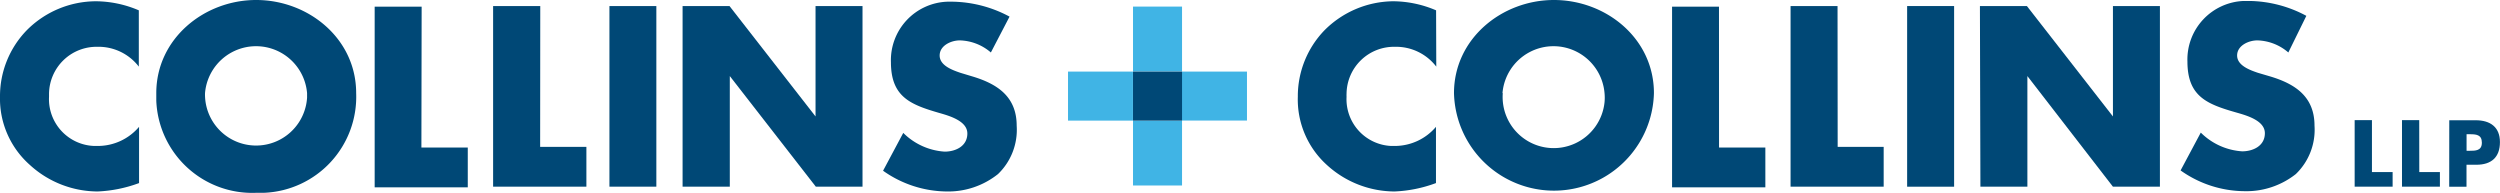
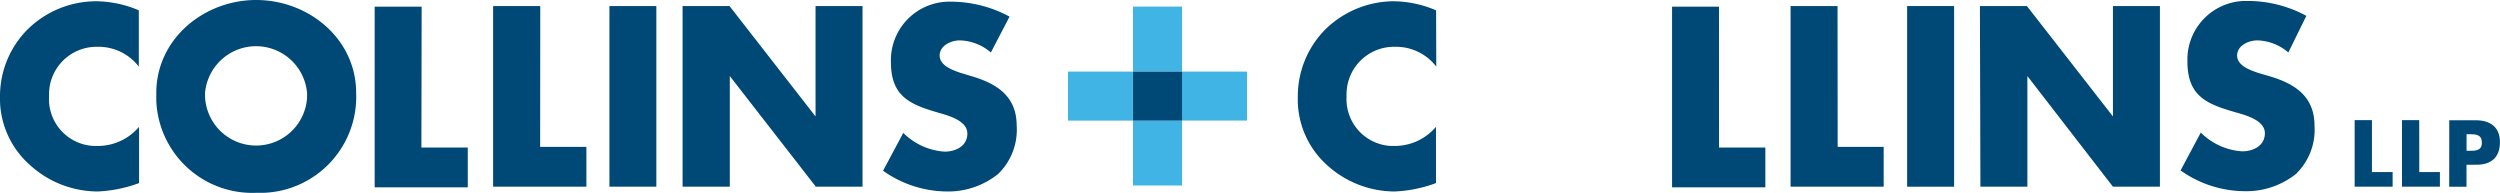
<svg xmlns="http://www.w3.org/2000/svg" id="Layer_1" data-name="Layer 1" viewBox="0 0 413.5 31.93">
  <defs>
    <style>.cls-1{fill:#004876;}.cls-2{fill:#40b4e5;}</style>
  </defs>
  <g id="Layer_2" data-name="Layer 2">
    <g id="Layer_1-2" data-name="Layer 1-2">
      <path class="cls-1" d="M401.76,38.66h3.42v2.41H398.9v-11h2.86Z" transform="translate(-9.44 -10.2)" />
      <path class="cls-1" d="M409.59,38.66H413v2.41h-6.27v-11h2.85Z" transform="translate(-9.44 -10.2)" />
      <path class="cls-1" d="M414.55,30.09h4.38c2.36,0,4,1.1,4,3.61s-1.41,3.75-3.9,3.75h-1.63v3.64h-2.86Zm2.86,5.05h.48c1,0,2.05,0,2.05-1.34s-.94-1.4-2.05-1.4h-.48Z" transform="translate(-9.44 -10.2)" />
      <path class="cls-1" d="M32.4,21.22a8.41,8.41,0,0,0-6.85-3.28,7.86,7.86,0,0,0-8,7.77c0,.17,0,.34,0,.5A7.75,7.75,0,0,0,25,34.34h.73a8.94,8.94,0,0,0,6.71-3.16v9.3a22.34,22.34,0,0,1-6.85,1.39,16.68,16.68,0,0,1-11.22-4.4A14.62,14.62,0,0,1,9.44,26.18a15.65,15.65,0,0,1,4.4-10.95A16.18,16.18,0,0,1,25.3,10.41a18.3,18.3,0,0,1,7.1,1.5Z" transform="translate(-9.44 -10.2)" />
      <path class="cls-1" d="M68.35,25.6A15.89,15.89,0,0,1,53.08,42.09c-.41,0-.83,0-1.25,0A15.89,15.89,0,0,1,35.29,26.87c0-.42,0-.85,0-1.27,0-9,7.92-15.4,16.52-15.4S68.35,16.55,68.35,25.6Zm-25,0a8.45,8.45,0,0,0,16.88.76c0-.25,0-.51,0-.76a8.47,8.47,0,0,0-16.88,0Z" transform="translate(-9.44 -10.2)" />
      <path class="cls-1" d="M98.78,34.49h7.65v6.59H91V11.2H98.8Z" transform="translate(-9.44 -10.2)" />
-       <path class="cls-1" d="M118,41.08h-7.76V11.2H118Z" transform="translate(-9.44 -10.2)" />
+       <path class="cls-1" d="M118,41.08h-7.76V11.2H118" transform="translate(-9.44 -10.2)" />
      <path class="cls-1" d="M122.34,11.2h7.76l14.23,18.26h0V11.2h7.77V41.08h-7.72l-14.23-18.3h0v18.3h-7.81Z" transform="translate(-9.44 -10.2)" />
      <path class="cls-1" d="M173.33,18.88a8.18,8.18,0,0,0-5.14-2c-1.42,0-3.33.84-3.33,2.5s2.1,2.41,3.42,2.86l1.95.59c4.16,1.24,7.37,3.34,7.37,8.16a10.16,10.16,0,0,1-3.09,8A13.19,13.19,0,0,1,166,41.87a18.44,18.44,0,0,1-10.5-3.43l3.34-6.26a10.66,10.66,0,0,0,6.84,3.1c1.83,0,3.76-.91,3.76-3s-3-2.93-4.72-3.42c-4.7-1.37-7.92-2.64-7.92-8.38a9.68,9.68,0,0,1,9.32-10c.31,0,.63,0,.94,0a20.57,20.57,0,0,1,9.36,2.47Z" transform="translate(-9.44 -10.2)" />
      <path class="cls-1" d="M79.14,34.6h7.67v6.58H71.41V11.3h7.77Z" transform="translate(-9.44 -10.2)" />
      <path class="cls-1" d="M247,21.22a8.39,8.39,0,0,0-6.84-3.28,7.85,7.85,0,0,0-8,7.75,4.51,4.51,0,0,0,0,.52,7.74,7.74,0,0,0,7.35,8.13h.74a8.94,8.94,0,0,0,6.7-3.16v9.3a22.22,22.22,0,0,1-6.84,1.39,16.66,16.66,0,0,1-11.22-4.4,14.59,14.59,0,0,1-4.79-11.29,15.69,15.69,0,0,1,4.39-10.95,16.24,16.24,0,0,1,11.38-4.82,18.26,18.26,0,0,1,7.1,1.5Z" transform="translate(-9.44 -10.2)" />
-       <path class="cls-1" d="M283,25.6a16.54,16.54,0,0,1-33.07,0c0-9,7.92-15.4,16.53-15.4S283,16.55,283,25.6Zm-25,0a8.45,8.45,0,0,0,16.83,1.52,7.72,7.72,0,0,0,0-1.52,8.47,8.47,0,0,0-16.88,0Z" transform="translate(-9.44 -10.2)" />
      <path class="cls-1" d="M313.39,34.49H321v6.59H305.6V11.2h7.77Z" transform="translate(-9.44 -10.2)" />
      <path class="cls-1" d="M332.65,41.08h-7.77V11.2h7.77Z" transform="translate(-9.44 -10.2)" />
      <path class="cls-1" d="M336.92,11.2h7.77l14.23,18.26h0V11.2h7.77V41.08h-7.77l-14.15-18.3h0v18.3H337Z" transform="translate(-9.44 -10.2)" />
      <path class="cls-1" d="M387.93,18.88a8.15,8.15,0,0,0-5.13-2c-1.42,0-3.34.84-3.34,2.5s2.11,2.41,3.43,2.86l2,.59c4.16,1.24,7.37,3.34,7.37,8.16a10.16,10.16,0,0,1-3.09,8,13.19,13.19,0,0,1-8.56,2.83,18.41,18.41,0,0,1-10.5-3.43l3.34-6.26a10.66,10.66,0,0,0,6.84,3.1c1.83,0,3.76-.91,3.76-3s-3-2.93-4.72-3.42c-4.87-1.39-8.09-2.65-8.09-8.45a9.69,9.69,0,0,1,9.31-10c.32,0,.64,0,1,0a20.43,20.43,0,0,1,9.36,2.46Z" transform="translate(-9.44 -10.2)" />
      <path class="cls-1" d="M293.77,34.6h7.66v6.58H286V11.3h7.76Z" transform="translate(-9.44 -10.2)" />
    </g>
  </g>
  <rect class="cls-2" x="187.4" y="1.09" width="8.11" height="10.74" />
  <rect class="cls-2" x="187.4" y="19.94" width="8.11" height="10.74" />
  <rect class="cls-2" x="176.65" y="11.84" width="10.74" height="8.11" />
  <polyline class="cls-2" points="206.25 19.94 195.5 19.94 195.5 11.84 206.25 11.84" />
  <rect class="cls-1" x="187.4" y="11.84" width="8.11" height="8.11" />
</svg>